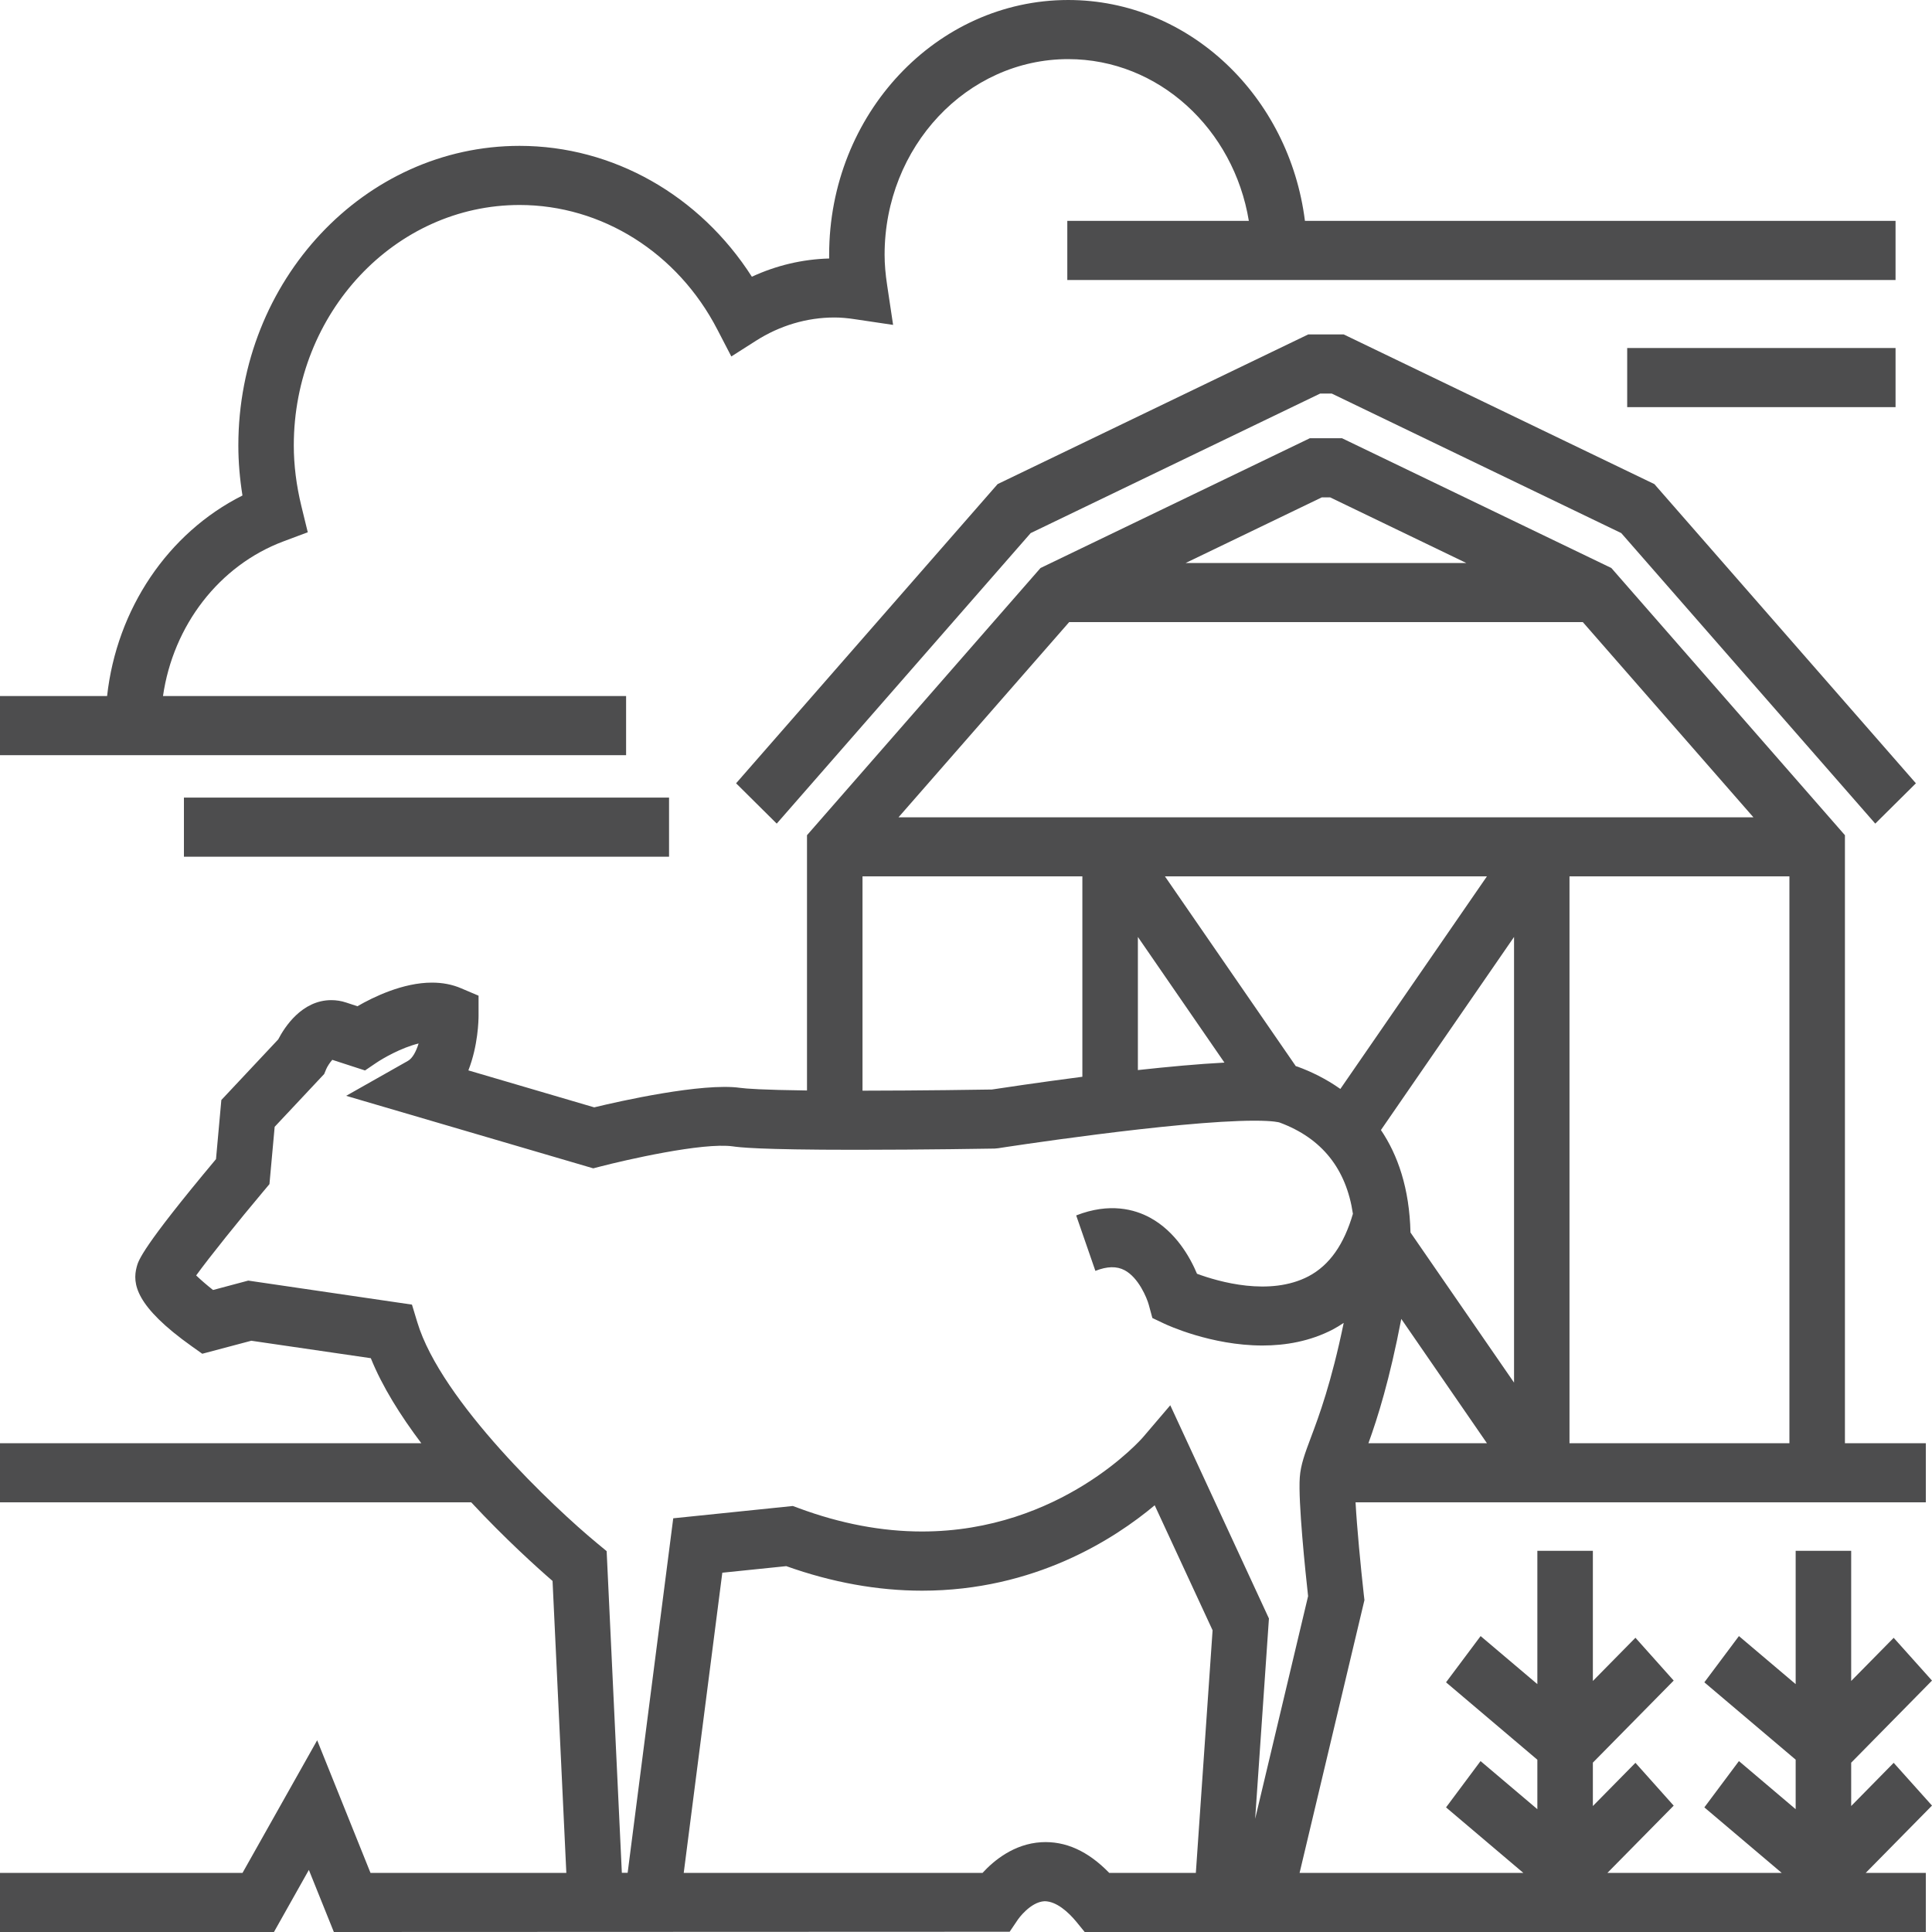
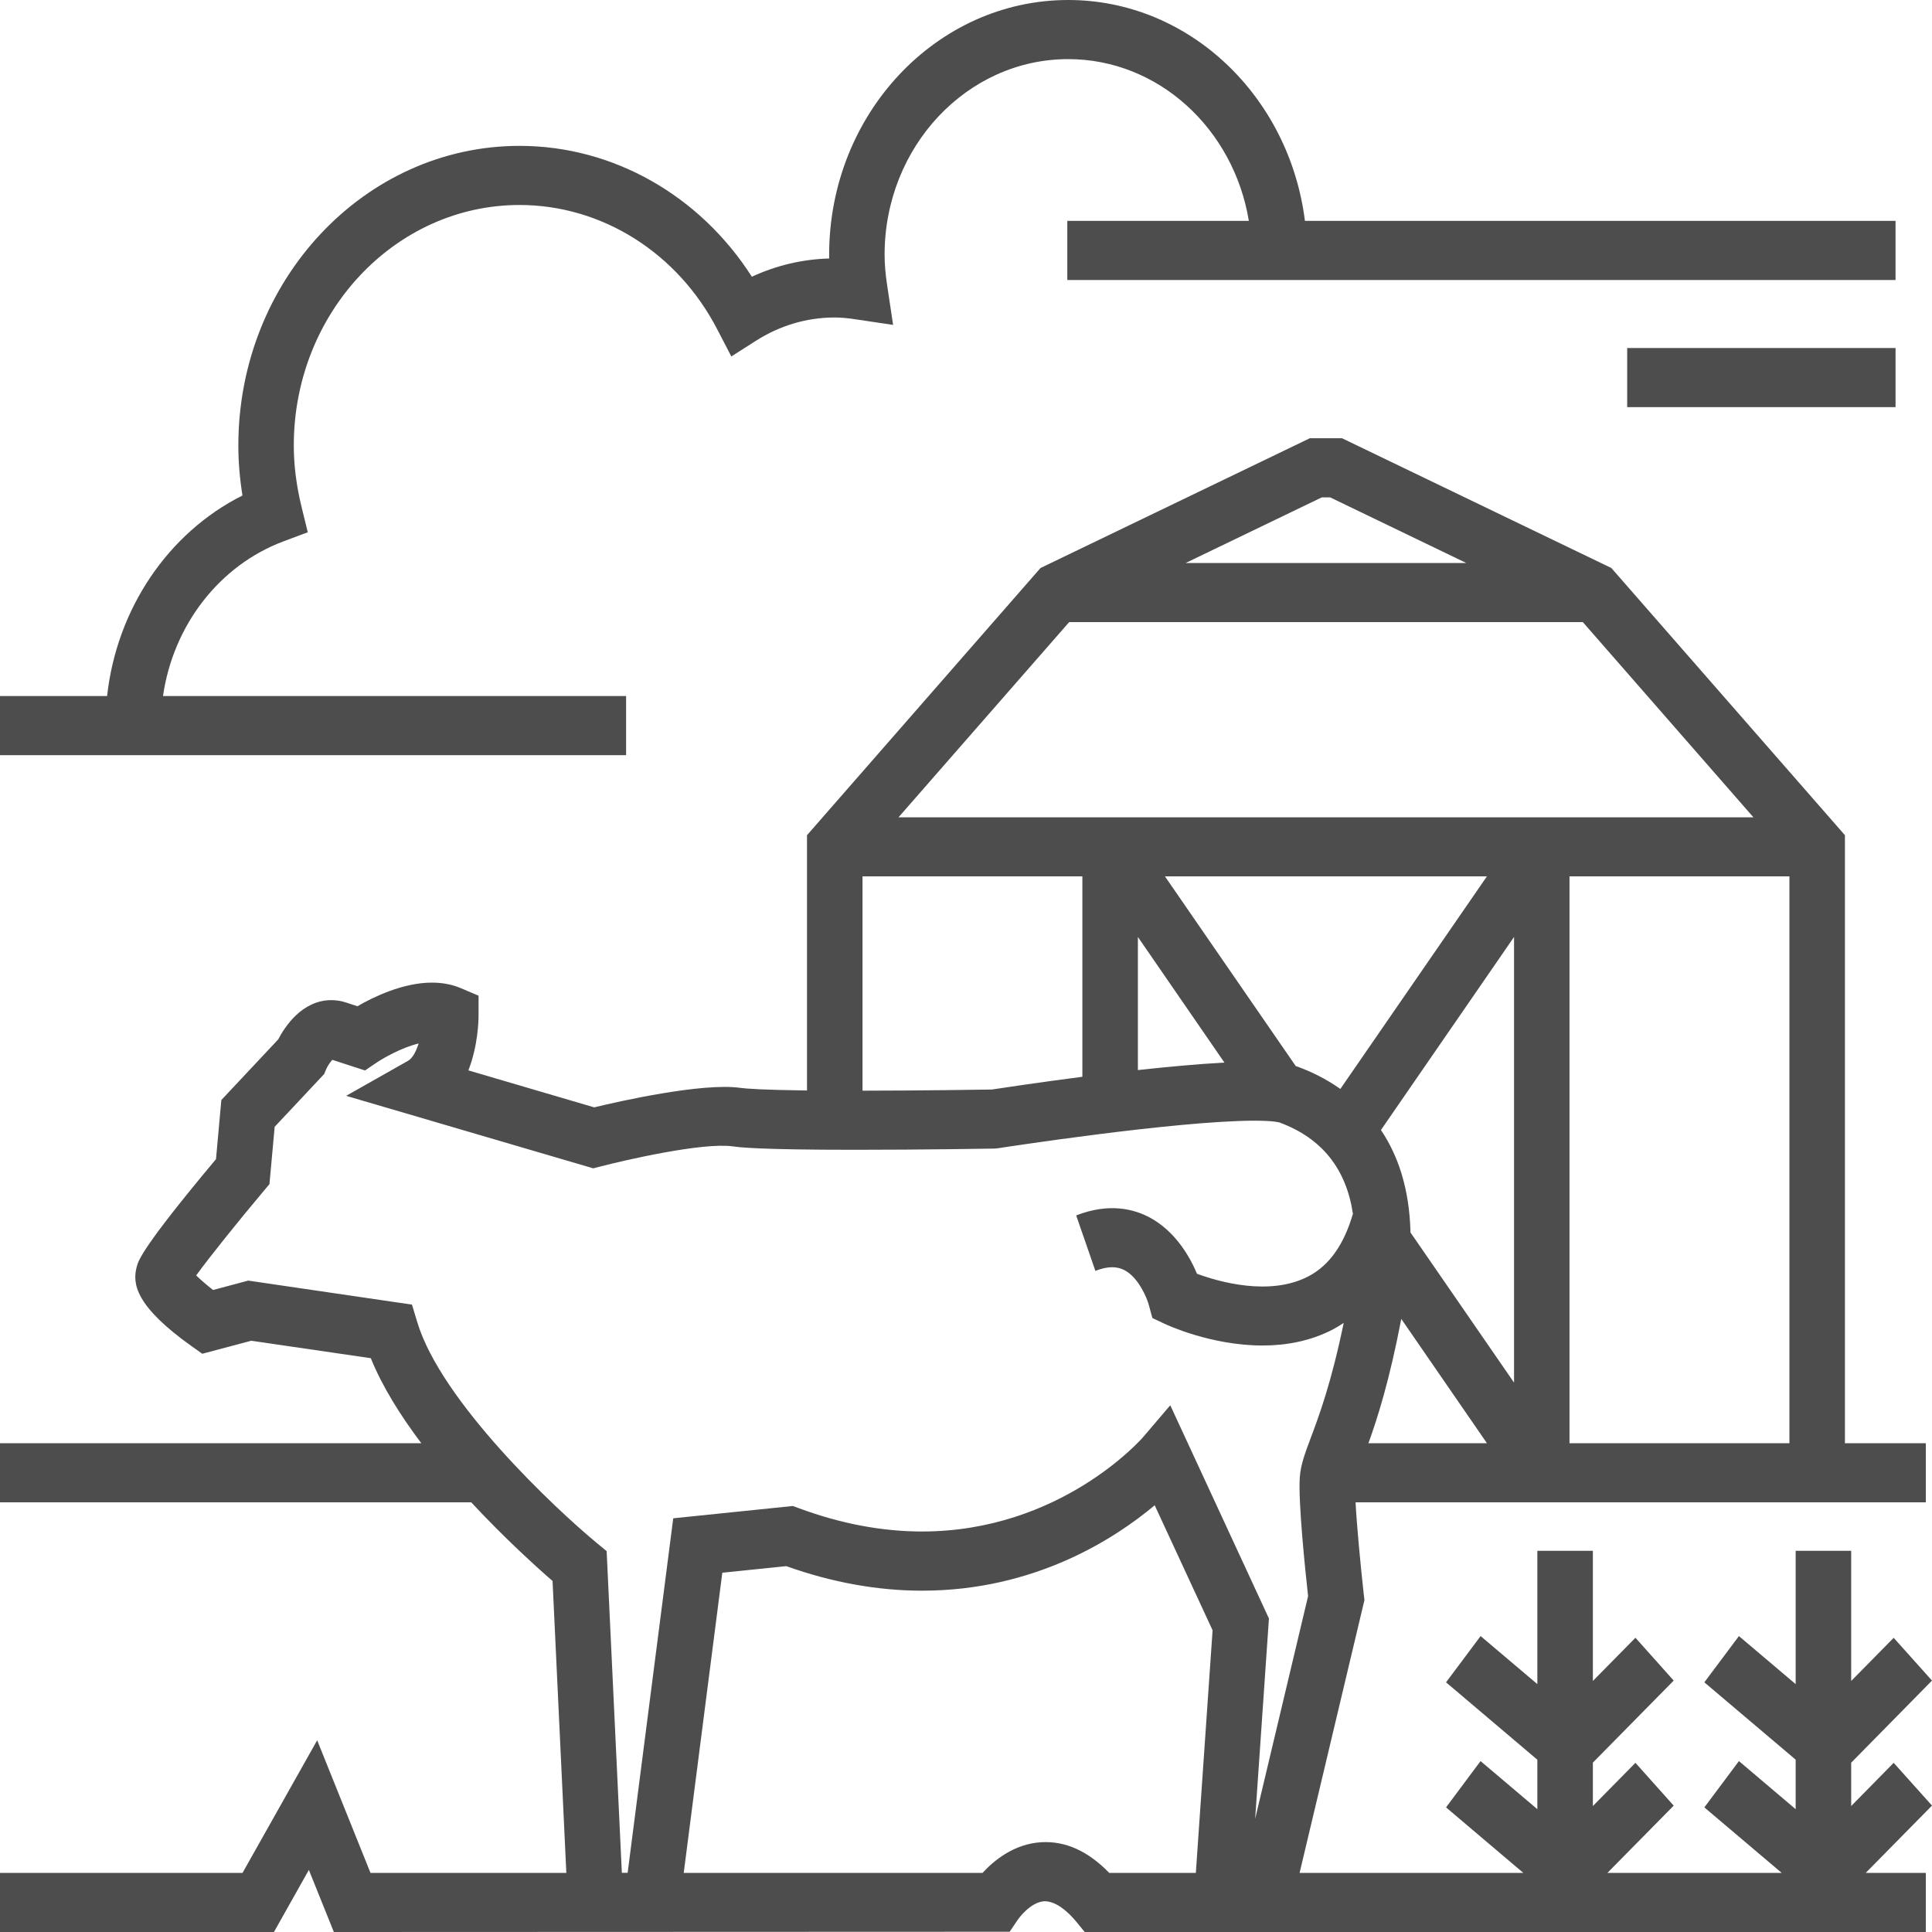
<svg xmlns="http://www.w3.org/2000/svg" width="30" height="30" viewBox="0 0 30 30" fill="none">
-   <path d="M20.314 5.193L15.491 7.517L11.43 12.163L12.061 12.789L16.004 8.278L20.5 6.111H20.679L25.175 8.278L29.119 12.789L29.75 12.163L25.689 7.517L20.865 5.193H20.314Z" fill="#4D4D4E" />
  <path d="M29.405 27.373L28.745 28.044V27.371L30 26.096L29.405 25.432L28.745 26.102V24.081H27.883V26.151L27.002 25.405L26.465 26.123L27.883 27.324V28.093L27.002 27.346L26.465 28.065L27.666 29.082H24.96L25.989 28.038L25.395 27.373L24.734 28.044V27.37L25.989 26.096L25.395 25.431L24.734 26.102V24.081H23.872V26.151L22.991 25.405L22.454 26.123L23.872 27.325V28.093L22.99 27.346L22.454 28.065L23.654 29.082H20.18L21.187 24.846L21.177 24.761C21.129 24.33 21.07 23.716 21.049 23.328H29.904V22.41H28.648V12.969L25.021 8.82L20.839 6.805H20.339L16.157 8.82L12.531 12.969V16.933C11.839 16.924 11.585 16.905 11.492 16.892C10.908 16.81 9.616 17.1 9.227 17.195L7.273 16.621C7.424 16.234 7.431 15.84 7.431 15.772V15.461L7.16 15.346C7.023 15.287 6.871 15.258 6.707 15.258C6.258 15.258 5.798 15.481 5.55 15.625L5.374 15.567C5.299 15.542 5.221 15.53 5.145 15.53C4.688 15.53 4.419 15.949 4.32 16.14L3.437 17.081L3.354 17.999C2.201 19.377 2.148 19.575 2.123 19.671C2.053 19.931 2.1 20.282 2.983 20.909L3.141 21.021L3.902 20.819L5.758 21.09C5.936 21.531 6.22 21.983 6.542 22.41H-6.10352e-05V23.328H7.317C7.838 23.888 8.334 24.336 8.58 24.549L8.794 29.082H5.753L4.925 27.023L3.766 29.082H-6.10352e-05V30H4.254L4.796 29.036L5.184 30L15.678 29.996L15.807 29.805C15.809 29.802 15.997 29.533 16.22 29.522C16.405 29.523 16.59 29.691 16.715 29.843L16.843 30H29.904V29.082H28.971L30 28.037L29.405 27.373ZM16.807 13.608V16.72C16.108 16.811 15.539 16.897 15.402 16.918C15.233 16.921 14.314 16.935 13.393 16.936V13.608H16.807V13.608ZM17.669 14.549L19.013 16.5C18.608 16.521 18.137 16.565 17.669 16.616V14.549ZM20.151 16.564C20.142 16.56 20.13 16.558 20.121 16.555L18.089 13.608H23.089L20.813 16.909C20.585 16.748 20.353 16.638 20.151 16.564ZM21.902 19.138C21.886 18.451 21.704 17.933 21.443 17.547L23.51 14.549V21.469L21.902 19.138ZM21.759 20.48L23.089 22.41H21.249C21.392 22.015 21.578 21.426 21.759 20.48ZM24.371 22.41V13.608H27.786V22.41H24.371ZM20.525 7.723H20.654L22.768 8.742H18.411L20.525 7.723ZM16.602 9.66H24.578L27.227 12.691H13.952L16.602 9.66ZM9.656 29.082L9.42 24.086L9.264 23.957C8.615 23.421 6.851 21.762 6.48 20.532L6.397 20.258L3.855 19.885L3.308 20.031C3.209 19.953 3.116 19.872 3.046 19.805C3.257 19.514 3.701 18.962 4.09 18.499L4.184 18.387L4.265 17.497L5.034 16.677L5.066 16.6C5.082 16.561 5.127 16.492 5.16 16.457L5.668 16.622L5.836 16.508C5.944 16.434 6.23 16.269 6.5 16.203C6.461 16.329 6.405 16.434 6.333 16.474L5.375 17.016L9.212 18.142L9.32 18.114C9.702 18.015 10.913 17.735 11.381 17.801C11.474 17.814 11.757 17.854 13.284 17.854C14.345 17.854 15.443 17.835 15.443 17.835L15.498 17.83C15.525 17.825 18.262 17.402 19.482 17.402C19.781 17.402 19.865 17.429 19.868 17.43C20.529 17.674 20.905 18.153 21.008 18.848C20.87 19.321 20.647 19.645 20.319 19.818C19.716 20.134 18.921 19.902 18.587 19.779C18.48 19.524 18.258 19.125 17.856 18.907C17.62 18.779 17.23 18.67 16.711 18.873L17.009 19.734C17.192 19.662 17.34 19.659 17.463 19.724C17.679 19.839 17.808 20.152 17.838 20.26L17.894 20.466L18.077 20.553C18.119 20.573 18.806 20.893 19.604 20.893C19.962 20.893 20.342 20.828 20.696 20.644C20.755 20.613 20.81 20.578 20.865 20.542C20.673 21.472 20.48 21.991 20.356 22.32C20.264 22.566 20.197 22.742 20.183 22.941C20.156 23.311 20.27 24.409 20.312 24.785L19.49 28.242L19.704 25.132L18.172 21.821L17.747 22.319C17.734 22.334 16.473 23.781 14.317 23.781C13.694 23.781 13.05 23.659 12.401 23.418L12.311 23.385L10.454 23.576L9.746 29.081H9.656V29.082ZM17.224 29.082C16.895 28.743 16.544 28.584 16.168 28.606C15.745 28.631 15.432 28.891 15.257 29.082H10.617L11.216 24.421L12.209 24.319C12.919 24.572 13.627 24.7 14.318 24.7C16.065 24.7 17.307 23.896 17.93 23.374L18.829 25.315L18.569 29.082H17.224Z" fill="#4D4D4E" />
  <path d="M9.722 10.808H2.531C2.689 9.714 3.401 8.78 4.405 8.405L4.779 8.265L4.679 7.856C4.602 7.538 4.562 7.223 4.562 6.917C4.562 4.858 6.135 3.183 8.068 3.183C9.345 3.183 10.523 3.924 11.14 5.119L11.356 5.535L11.739 5.291C12.109 5.055 12.53 4.93 12.957 4.93C13.056 4.93 13.162 4.939 13.29 4.959L13.868 5.045L13.776 4.432C13.749 4.256 13.736 4.1 13.736 3.955C13.736 2.28 15.015 0.918 16.587 0.918C17.991 0.918 19.158 2.005 19.392 3.43H16.573V4.348H29.434V3.43H20.263C20.021 1.497 18.467 3.05176e-05 16.587 3.05176e-05C14.54 3.05176e-05 12.875 1.774 12.875 3.955C12.875 3.974 12.875 3.994 12.875 4.014C12.462 4.025 12.055 4.121 11.675 4.297C10.866 3.033 9.519 2.265 8.068 2.265C5.66 2.265 3.701 4.352 3.701 6.917C3.701 7.173 3.723 7.432 3.765 7.694C2.607 8.275 1.812 9.458 1.663 10.808H-6.10352e-05V11.726H9.722V10.808Z" fill="#4D4D4E" />
-   <path d="M10.389 12.385H2.856V13.303H10.389V12.385Z" fill="#4D4D4E" />
  <path d="M29.434 5.404H25.267V6.322H29.434V5.404Z" fill="#4D4D4E" />
</svg>